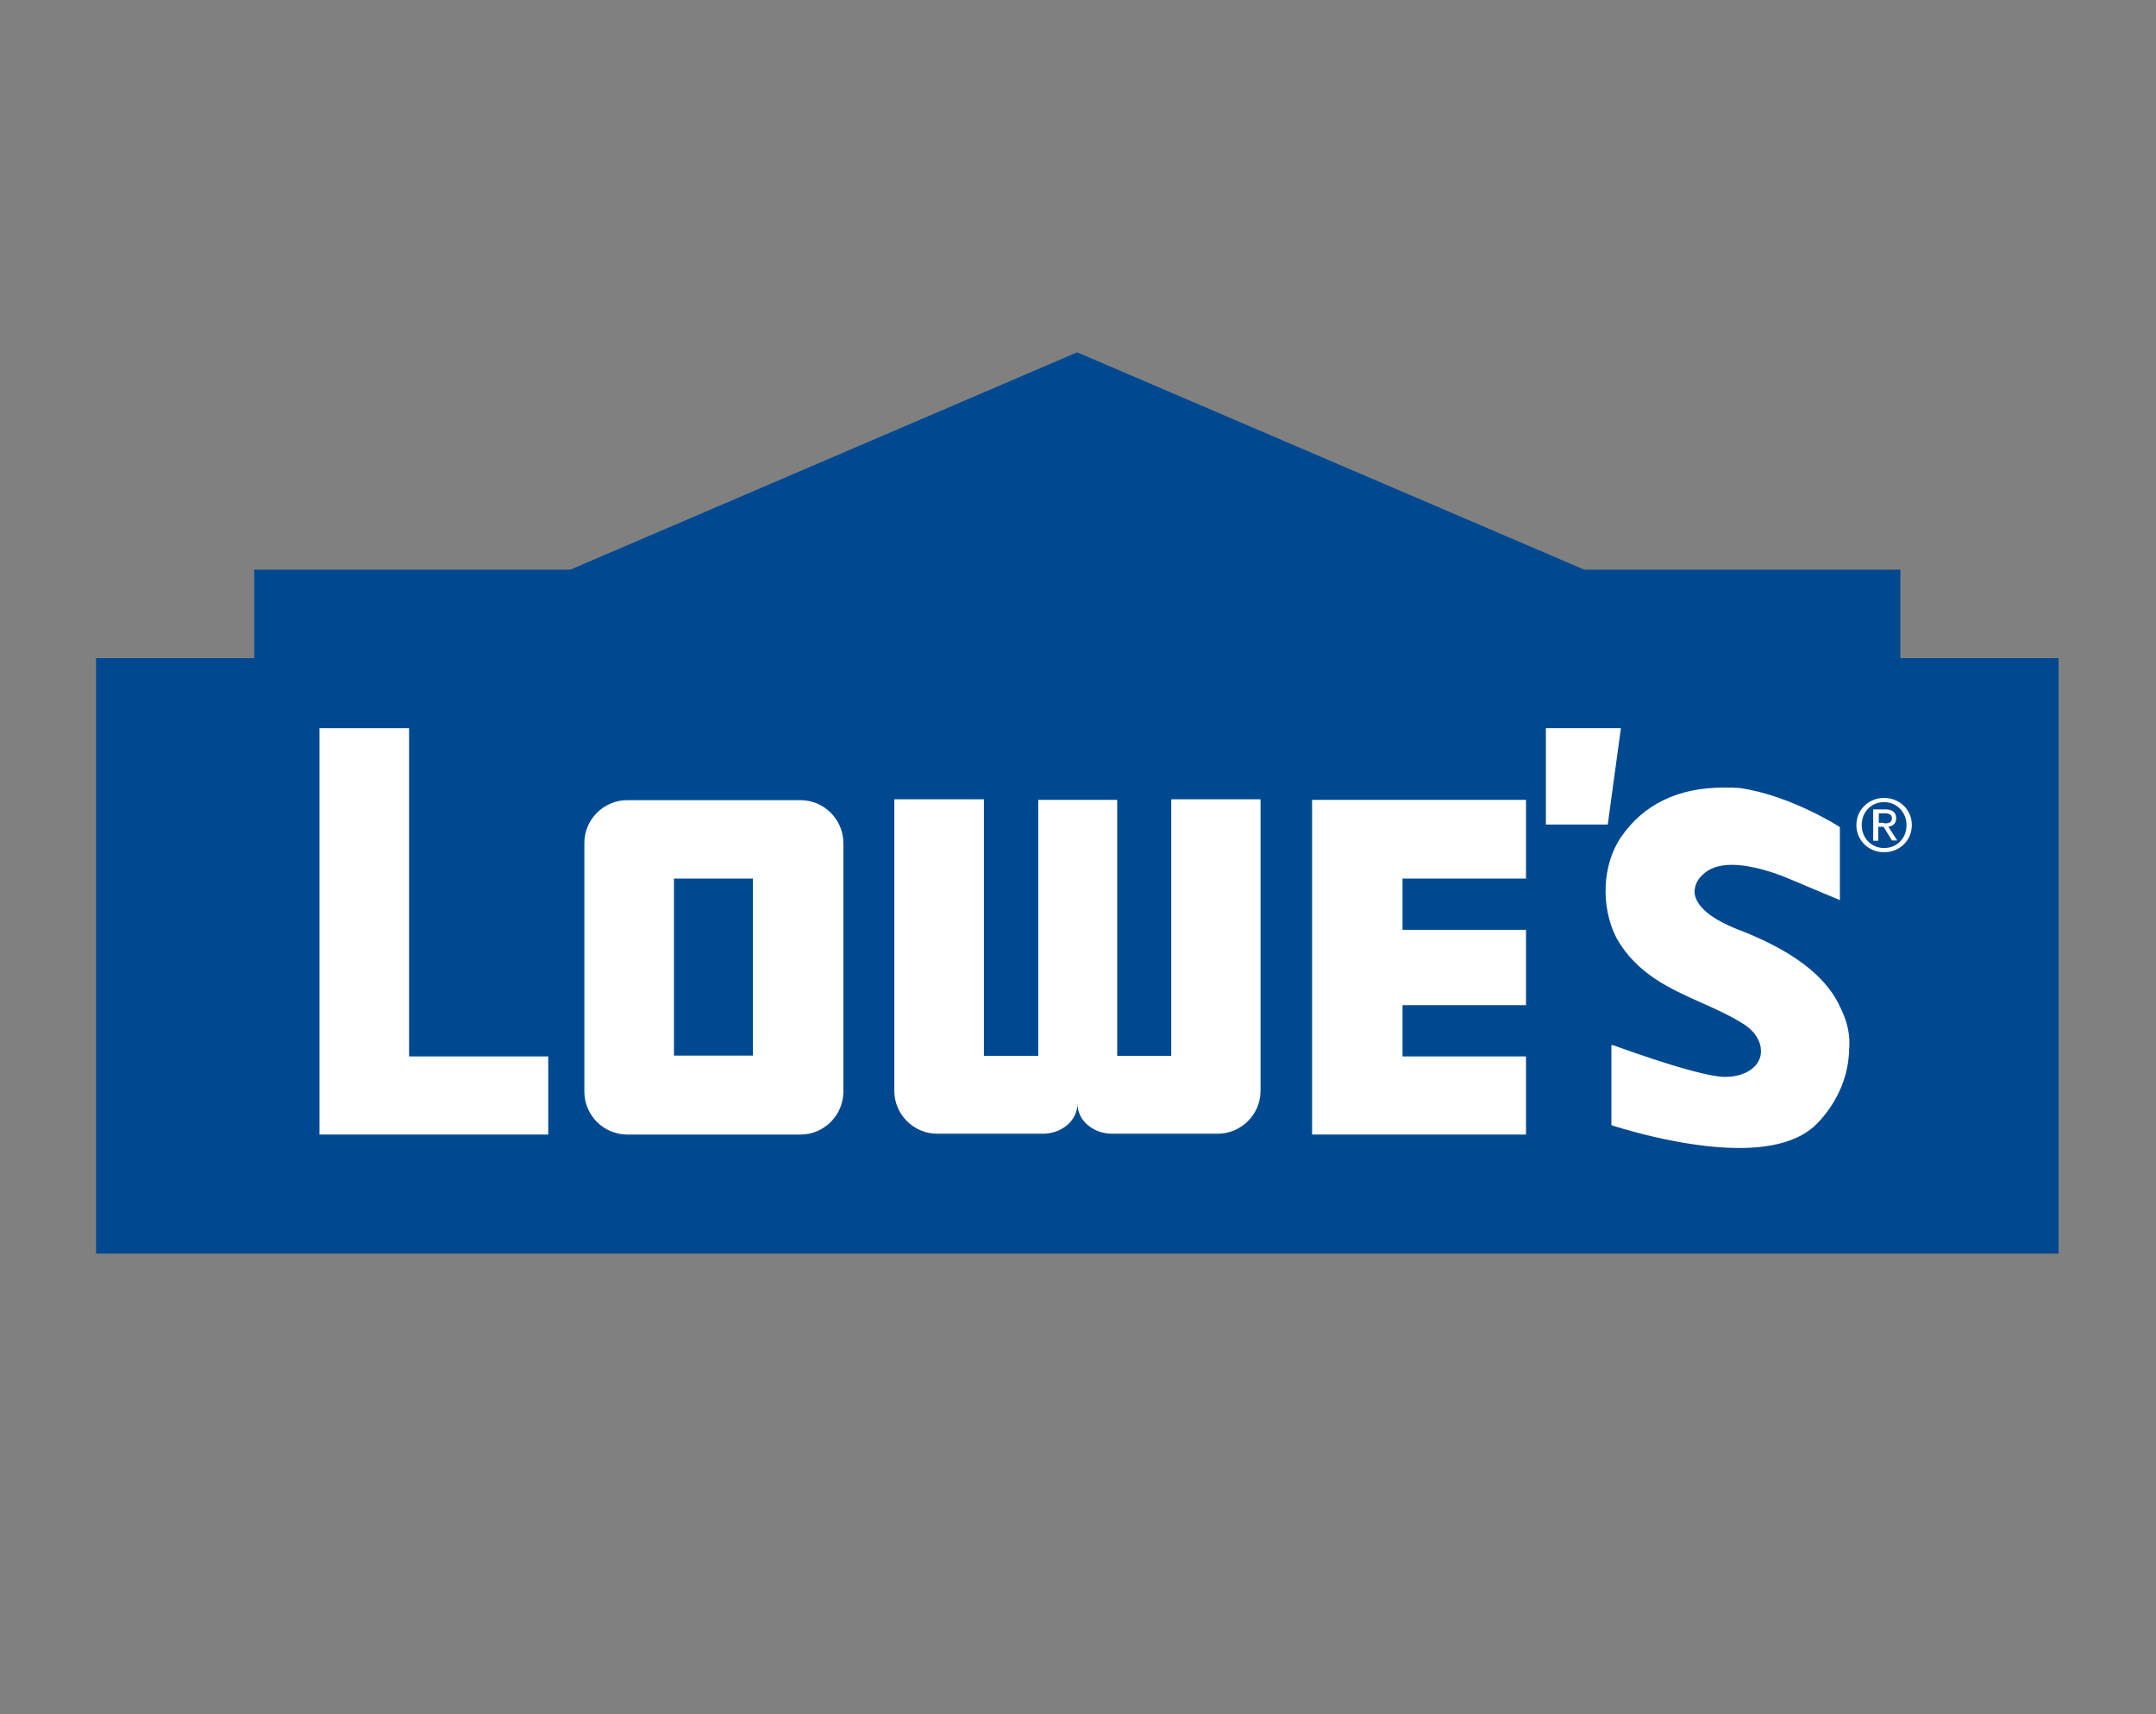
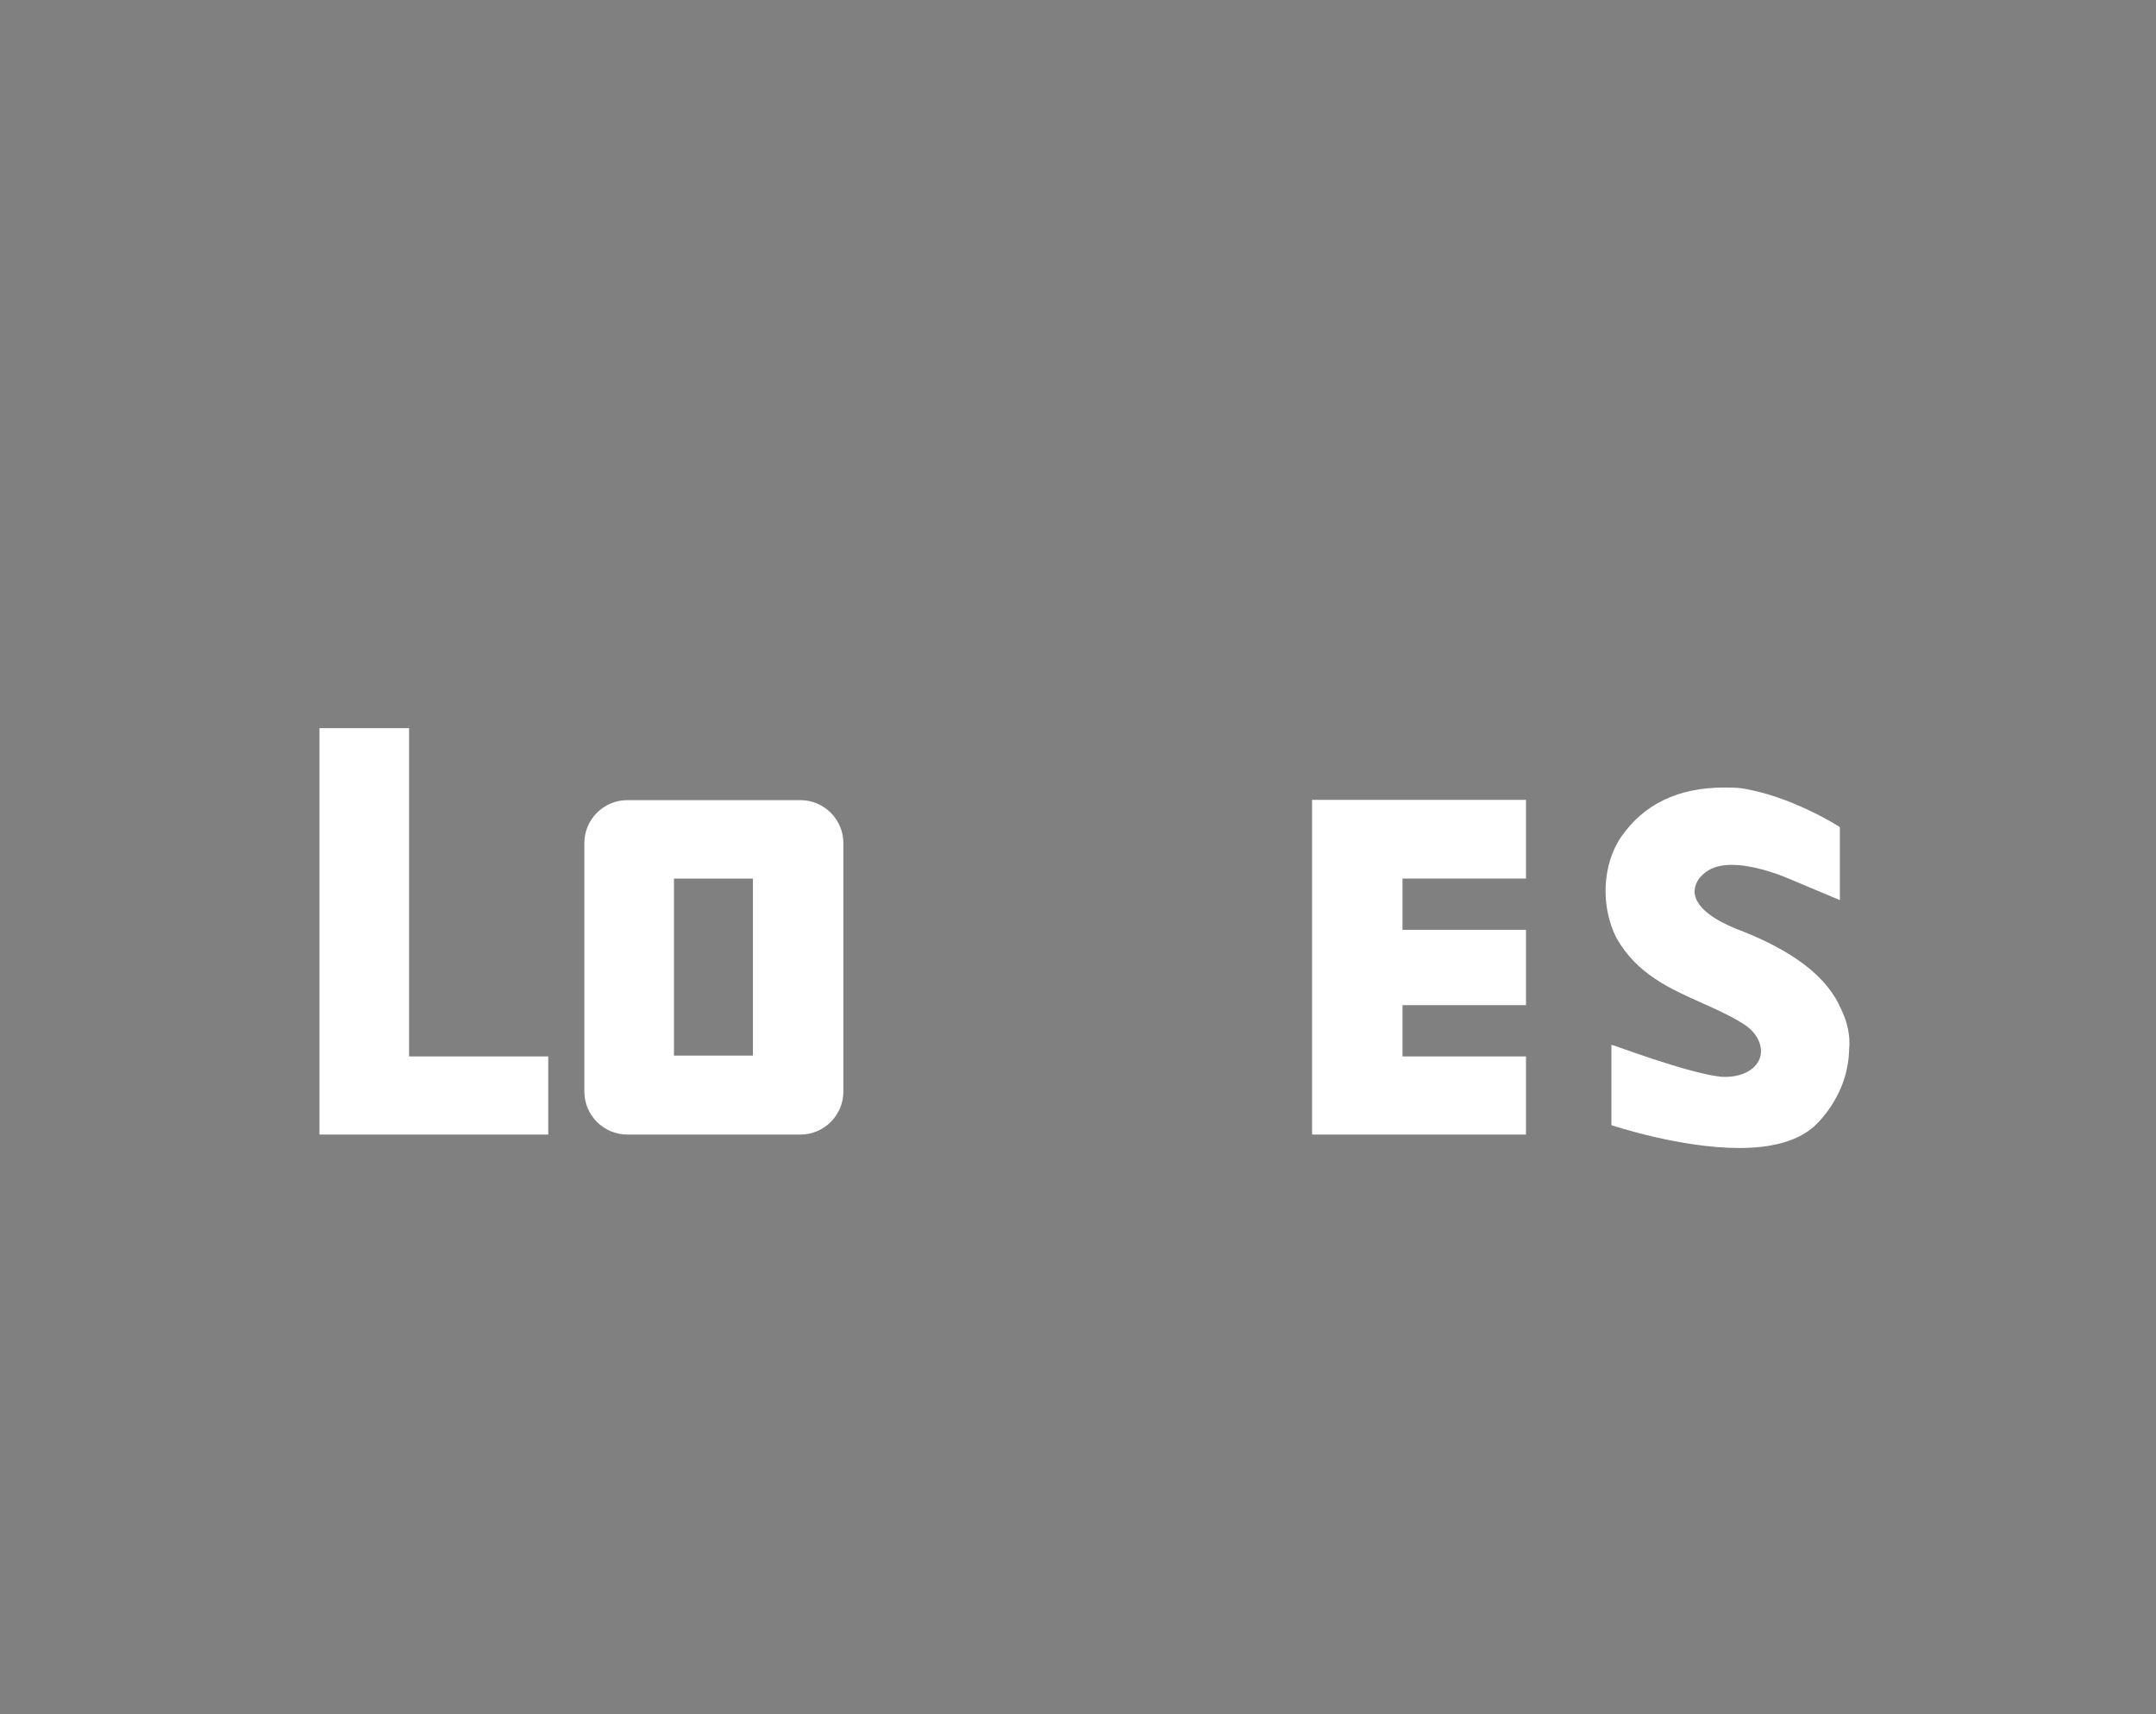
<svg xmlns="http://www.w3.org/2000/svg" version="1.1" id="Layer_1" x="0px" y="0px" viewBox="0 0 770 612" style="enable-background:new 0 0 770 612;" xml:space="preserve">
  <rect x="0" y="0" width="770" height="612" fill="#808080" stroke="none" />
  <style type="text/css"> .st0{fill:#004990;} .st1{fill:#FFFFFF;} </style>
-   <path class="st0" d="M565.8,203.4h112.9V235h56.5v212.6H34.3V235h56.5v-31.6h112.9l181-77.6L565.8,203.4z" />
-   <polygon class="st1" points="552.1,260 552.1,294.4 574.2,294.4 578.9,260 " />
-   <path class="st1" d="M663,294.6c0-5.6,4.5-9.7,9.9-9.7s9.9,4.1,9.9,9.7s-4.5,9.7-9.9,9.7S663,300.2,663,294.6L663,294.6z M672.9,302.8c4.5,0,8-3.4,8-8.2c0-4.5-3.4-8.2-8-8.2c-4.5,0-8,3.4-8,8.2C664.9,299.3,668.4,302.8,672.9,302.8L672.9,302.8z M670.8,300.2H669V289h4.3c2.6,0,3.9,1.1,3.9,3.2c0,1.9-1.3,2.8-2.8,3l3.2,4.9h-1.9l-3-4.9h-1.9V300.2L670.8,300.2z M672.9,294 c1.5,0,2.8-0.2,2.8-1.9c0-1.3-1.3-1.7-2.4-1.7H671v3.4h1.9V294z" />
  <polygon class="st1" points="146.1,377.2 146.1,260 114.1,260 114.1,405.1 195.8,405.1 195.8,377.2 " />
  <polygon class="st1" points="468.6,405.1 545,405.1 545,377.2 500.9,377.2 500.9,358.9 545,358.9 545,332 500.9,332 500.9,313.7 545,313.7 545,285.6 468.6,285.6 468.6,285.8 " />
  <path class="st1" d="M301.2,389.8c0,8.4-6.9,15.3-15.3,15.3H224c-8.4,0-15.3-6.9-15.3-15.3V301c0-8.4,6.9-15.3,15.3-15.3h61.9 c8.4,0,15.3,6.9,15.3,15.3L301.2,389.8L301.2,389.8z M268.9,313.7h-28.2v63.2h28.2V313.7z" />
  <g>
-     <path class="st1" d="M418.3,285.6V377H399v-91.4h-28.2V377h-19.4v-91.6h-32v104.1c0,8.4,6.9,15.3,15.3,15.3h37.8 c6.5,0,12.3-4.5,12.3-10.8c0,6.4,6,10.8,12.3,10.8h37.8c8.4,0,15.3-6.9,15.3-15.3V285.4h-31.8L418.3,285.6L418.3,285.6z" />
-   </g>
+     </g>
  <path class="st1" d="M657.4,360L657.4,360l-0.2-0.4c-0.2-0.2-0.2-0.4-0.4-0.9l-0.2-0.4c-5.2-10.1-16.3-18.7-34.8-26l-0.6-0.2 c-3.7-1.5-14.6-5.8-15.9-12.7c-0.4-1.9,0.4-4.9,2.6-6.9c2.4-2.4,5.8-3.7,10.5-3.7c7.5,0,15.9,3,20.4,4.9c9.2,3.9,17.4,7.3,17.4,7.3 l0.9,0.4v-26l-0.2-0.2c-0.2-0.2-17.6-11.2-35.3-13.8c-1.9-0.2-4.1-0.2-6-0.2c-16.3,0-28.6,6-36.6,17.6c-6.7,9.7-7.5,24.7-1.7,36.1 c7.3,12.9,19.1,18.1,30.5,23.2c4.7,2.1,9.7,4.3,14.2,7.1l0,0c5.2,3,7.7,7.7,6.7,12c-1.1,4.3-6,7.3-12.5,7.3c-0.9,0-1.7,0-2.6-0.2 h-0.2c-12-1.7-36.8-11-37-11l-0.9-0.2v28.6l0.4,0.2c0.2,0,24.1,8,45.2,8l0,0c11.6,0,20.2-2.4,25.8-6.9c0.2,0,13.1-10.5,13.5-28.2 C660.9,369.8,659.8,364.9,657.4,360z" />
</svg>